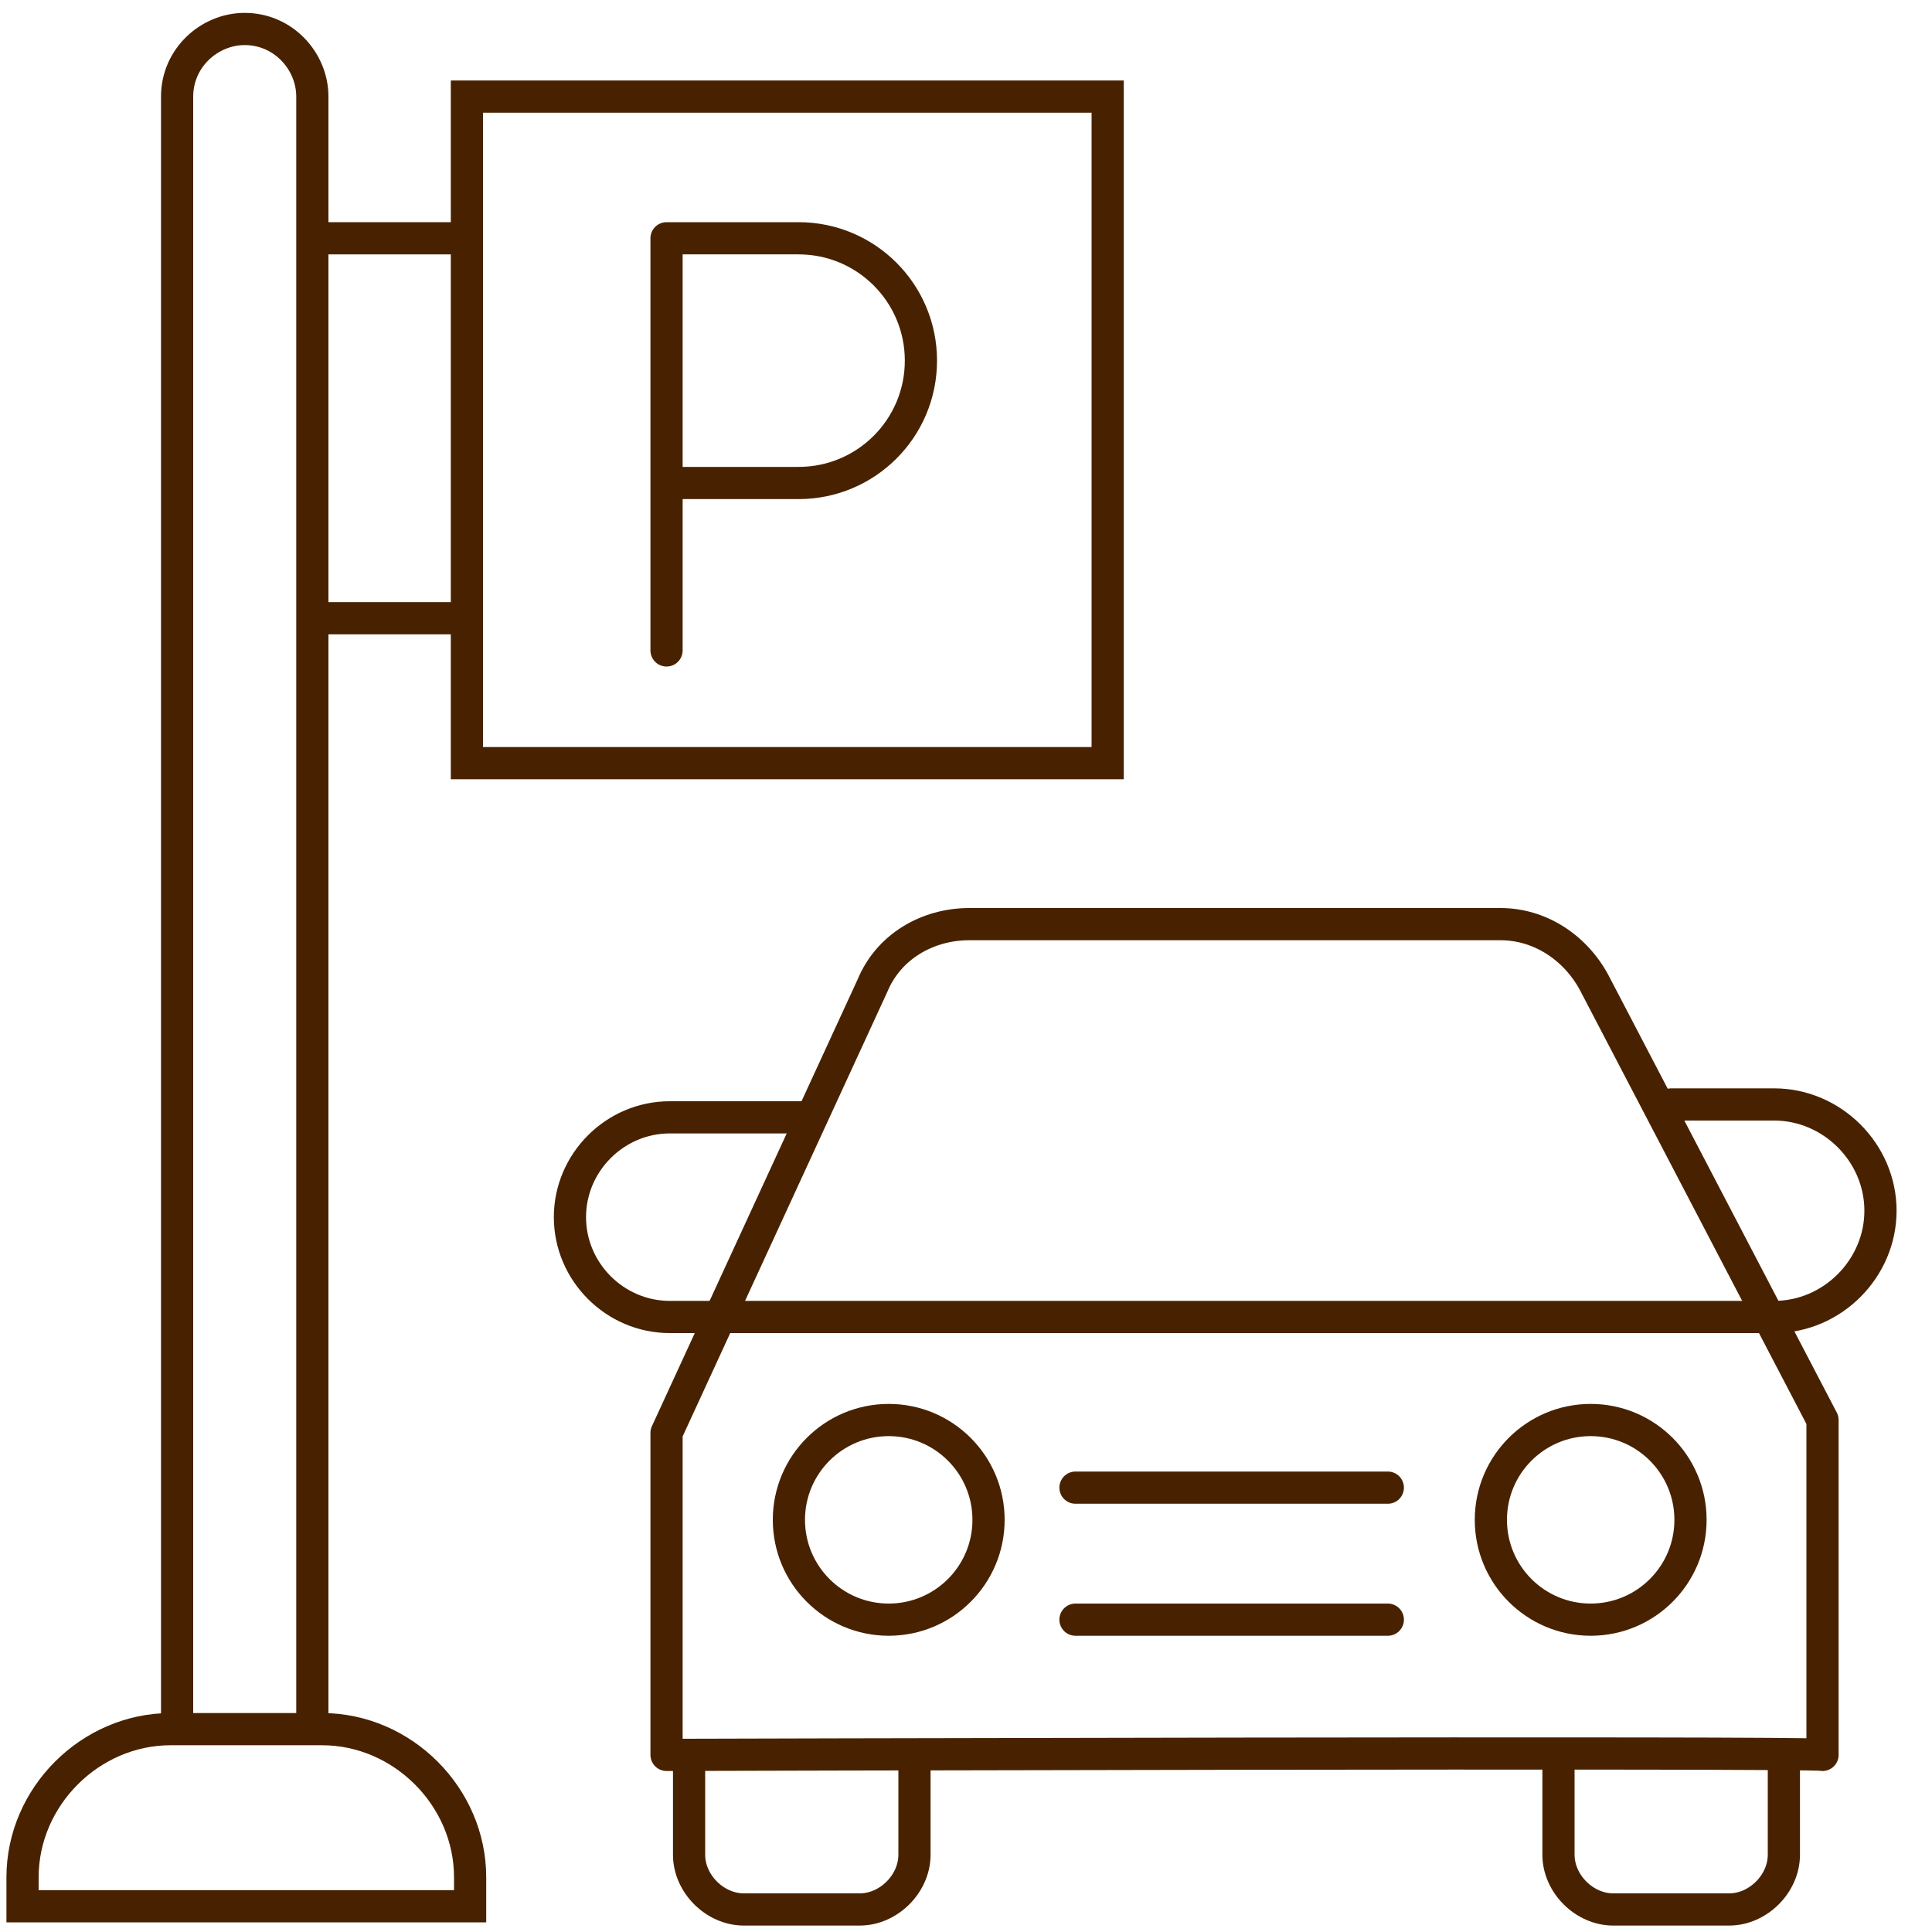
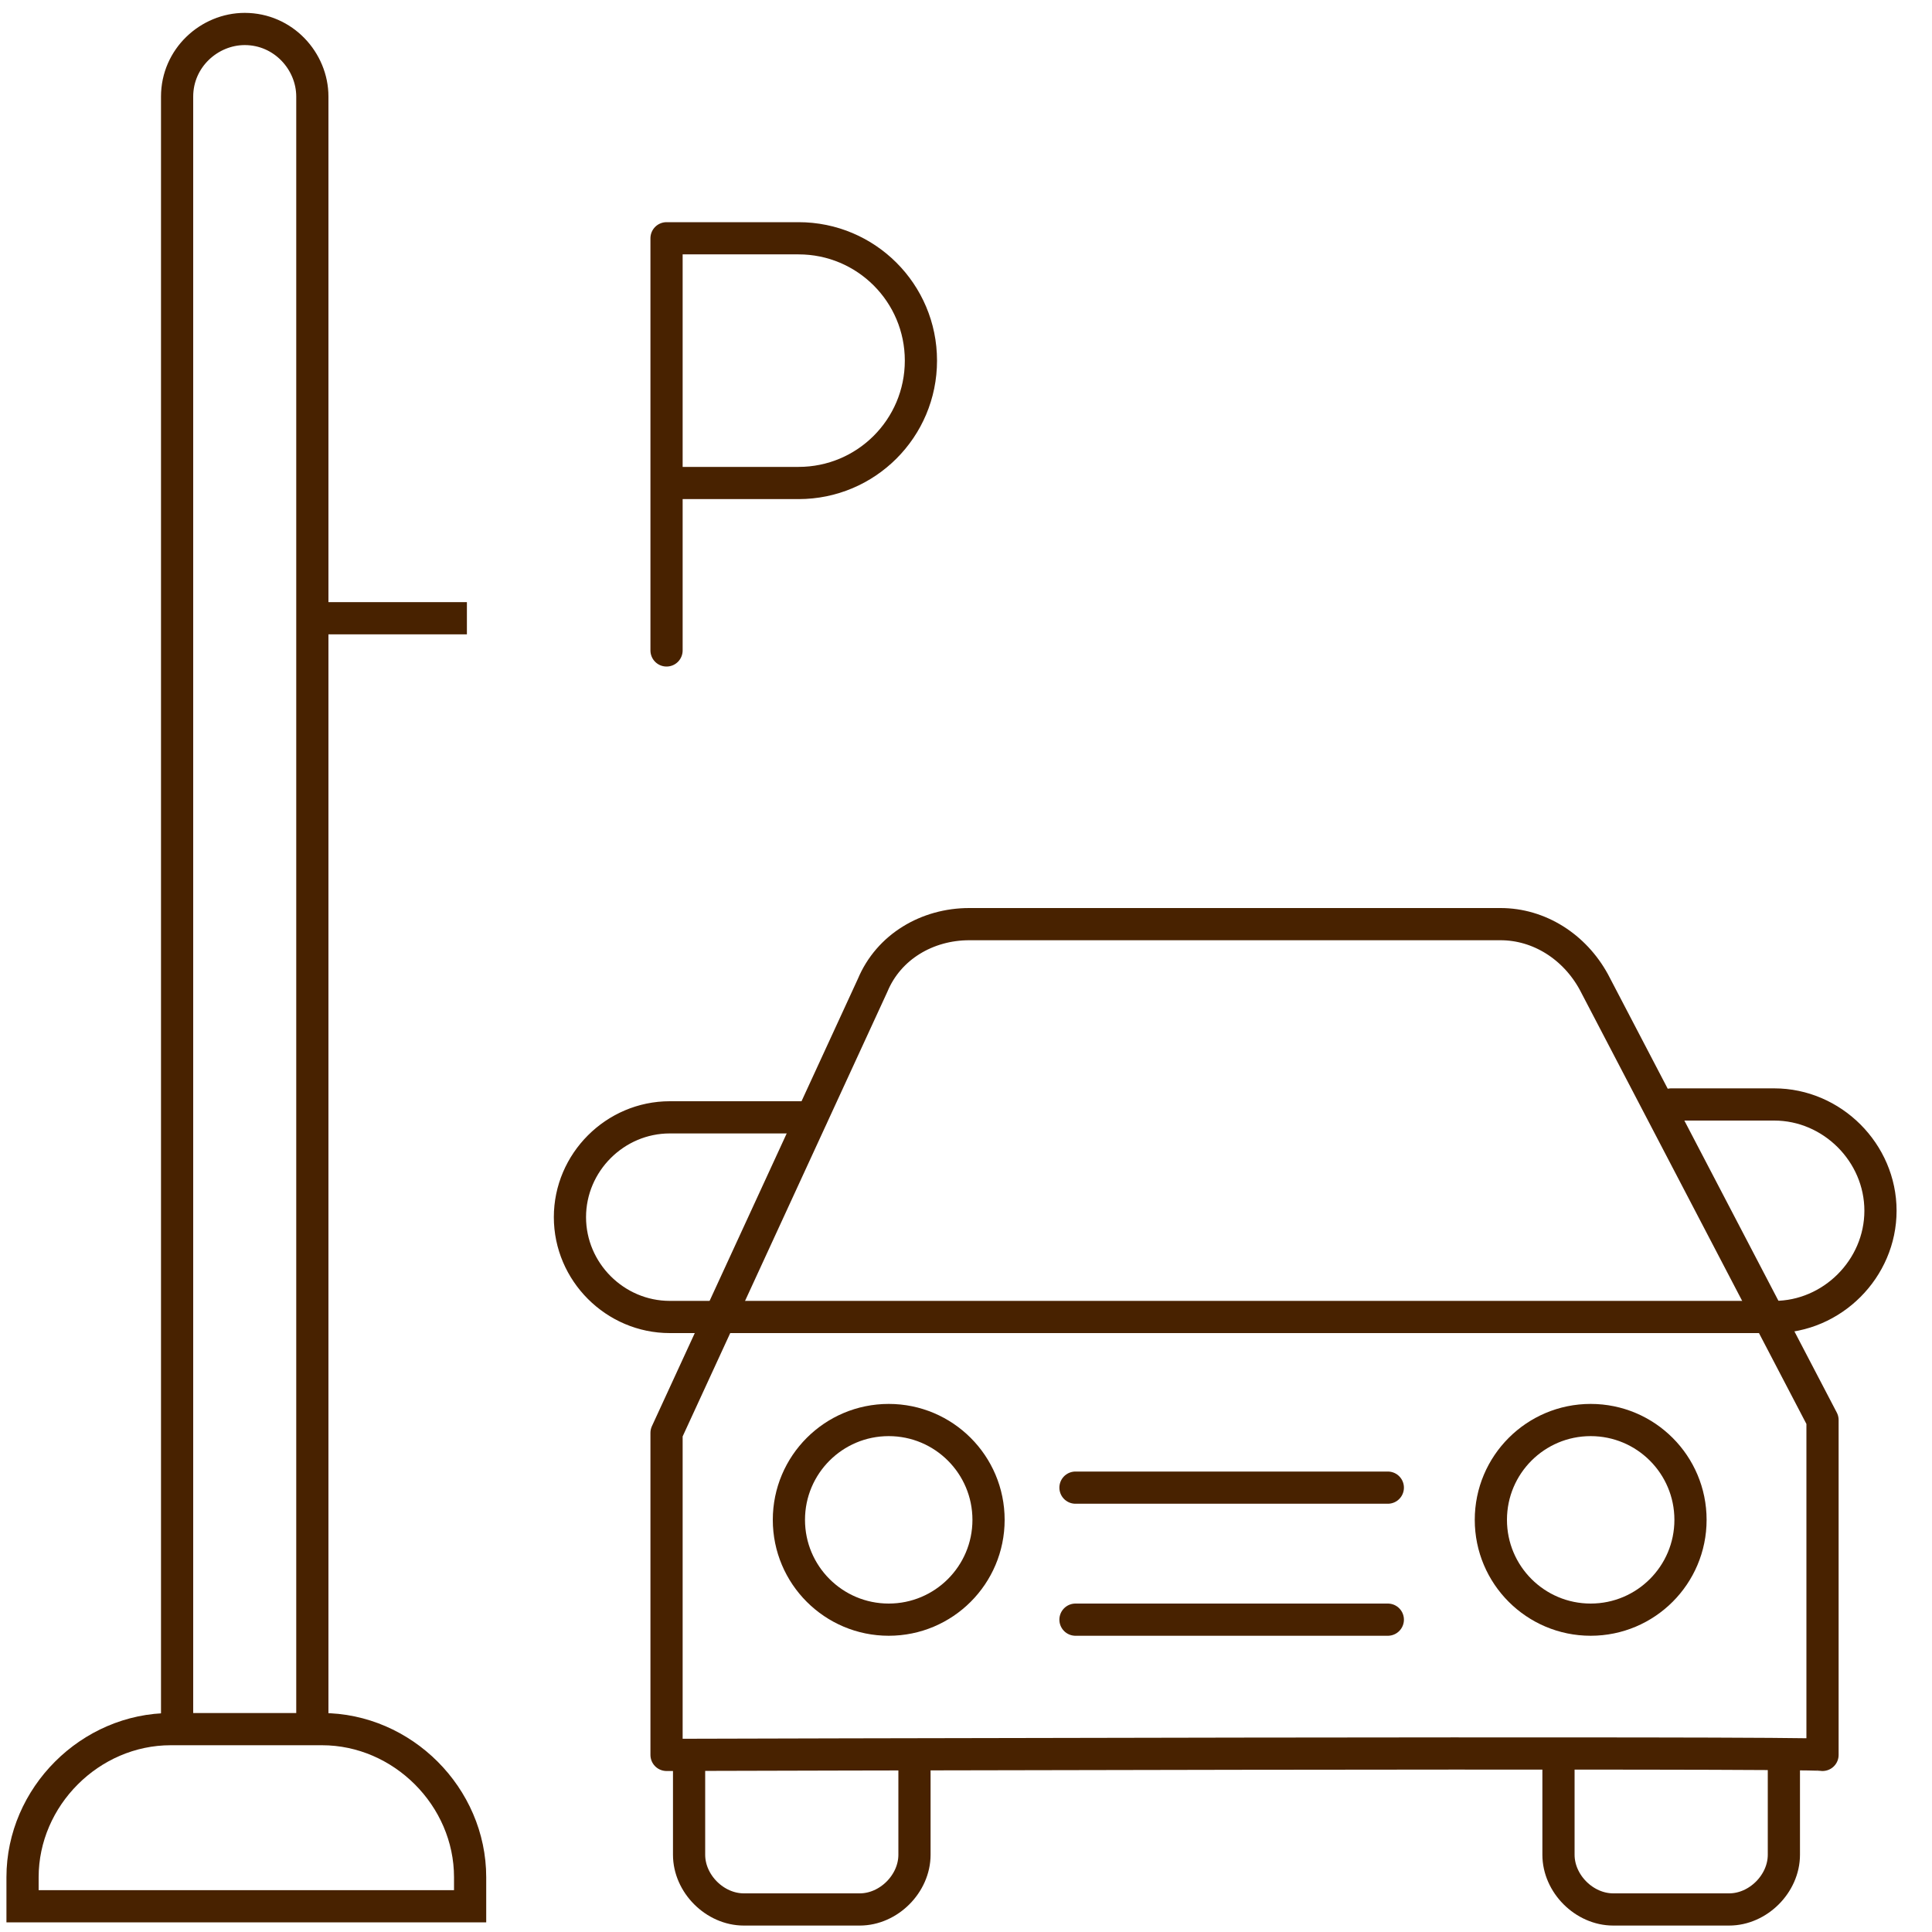
<svg xmlns="http://www.w3.org/2000/svg" width="60" height="60" viewBox="0 0 60 60" fill="none">
  <g clip-path="url(#clip0_9_6805)">
    <path d="M14.5 59.2H0.7V58.3C0.7 55.8 2.8 53.7 5.3 53.7H10C12.5 53.7 14.6 55.8 14.6 58.3V59.2H14.5Z" stroke="#482200" stroke-miterlimit="10" />
    <path d="M5.5 53.8V3C5.5 1.8 6.5 0.9 7.6 0.9C8.8 0.9 9.7 1.9 9.7 3V54" stroke="#482200" stroke-miterlimit="10" />
-     <path d="M34.4 3H14.5V23.7H34.4V3Z" stroke="#482200" stroke-miterlimit="10" />
-     <path d="M9.7 7.4H14.5" stroke="#482200" stroke-miterlimit="10" />
    <path d="M9.7 19.2H14.5" stroke="#482200" stroke-miterlimit="10" />
    <path d="M20.7 20.2V7.4H24.8C26.9 7.4 28.6 9.1 28.6 11.2C28.6 13.3 26.9 15 24.8 15H20.7" stroke="#482200" stroke-miterlimit="10" stroke-linecap="round" stroke-linejoin="round" />
    <path d="M56.6 54.5C56.3 54.4 20.7 54.5 20.7 54.5V44.5L27.1 30.6C27.6 29.4 28.8 28.7 30.1 28.7H46.6C47.8 28.7 48.9 29.4 49.5 30.5L56.6 44.1V54.5Z" stroke="#482200" stroke-miterlimit="10" stroke-linecap="round" stroke-linejoin="round" />
    <path d="M25.2 34.7H20.8C19.1 34.7 17.7 36.1 17.7 37.8C17.7 39.5 19.1 40.9 20.8 40.9H55.1C56.9 40.9 58.4 39.4 58.4 37.6C58.4 35.8 56.9 34.3 55.1 34.3H51.9" stroke="#482200" stroke-miterlimit="10" stroke-linecap="round" stroke-linejoin="round" />
    <path d="M27.6 50.3C29.312 50.3 30.7 48.912 30.7 47.2C30.7 45.488 29.312 44.1 27.6 44.1C25.888 44.1 24.5 45.488 24.5 47.2C24.5 48.912 25.888 50.3 27.6 50.3Z" stroke="#482200" stroke-miterlimit="10" stroke-linecap="round" stroke-linejoin="round" />
    <path d="M49.4 50.3C51.112 50.3 52.5 48.912 52.5 47.2C52.5 45.488 51.112 44.1 49.4 44.1C47.688 44.1 46.3 45.488 46.3 47.2C46.3 48.912 47.688 50.3 49.4 50.3Z" stroke="#482200" stroke-miterlimit="10" stroke-linecap="round" stroke-linejoin="round" />
    <path d="M33.4 46.2H43.1" stroke="#482200" stroke-miterlimit="10" stroke-linecap="round" stroke-linejoin="round" />
    <path d="M33.4 50.3H43.1" stroke="#482200" stroke-miterlimit="10" stroke-linecap="round" stroke-linejoin="round" />
    <path d="M21.4 54.5V57.6C21.4 58.5 22.2 59.3 23.1 59.3H26.7C27.6 59.3 28.4 58.5 28.4 57.6V54.5" stroke="#482200" stroke-miterlimit="10" stroke-linecap="round" stroke-linejoin="round" />
    <path d="M48.4 54.5V57.6C48.4 58.5 49.2 59.3 50.1 59.3H53.7C54.6 59.3 55.4 58.5 55.4 57.6V54.5" stroke="#482200" stroke-miterlimit="10" stroke-linecap="round" stroke-linejoin="round" />
  </g>
  <defs>
    <clipPath id="clip0_9_6805">
      <rect width="60" height="60" fill="white" />
    </clipPath>
  </defs>
</svg>